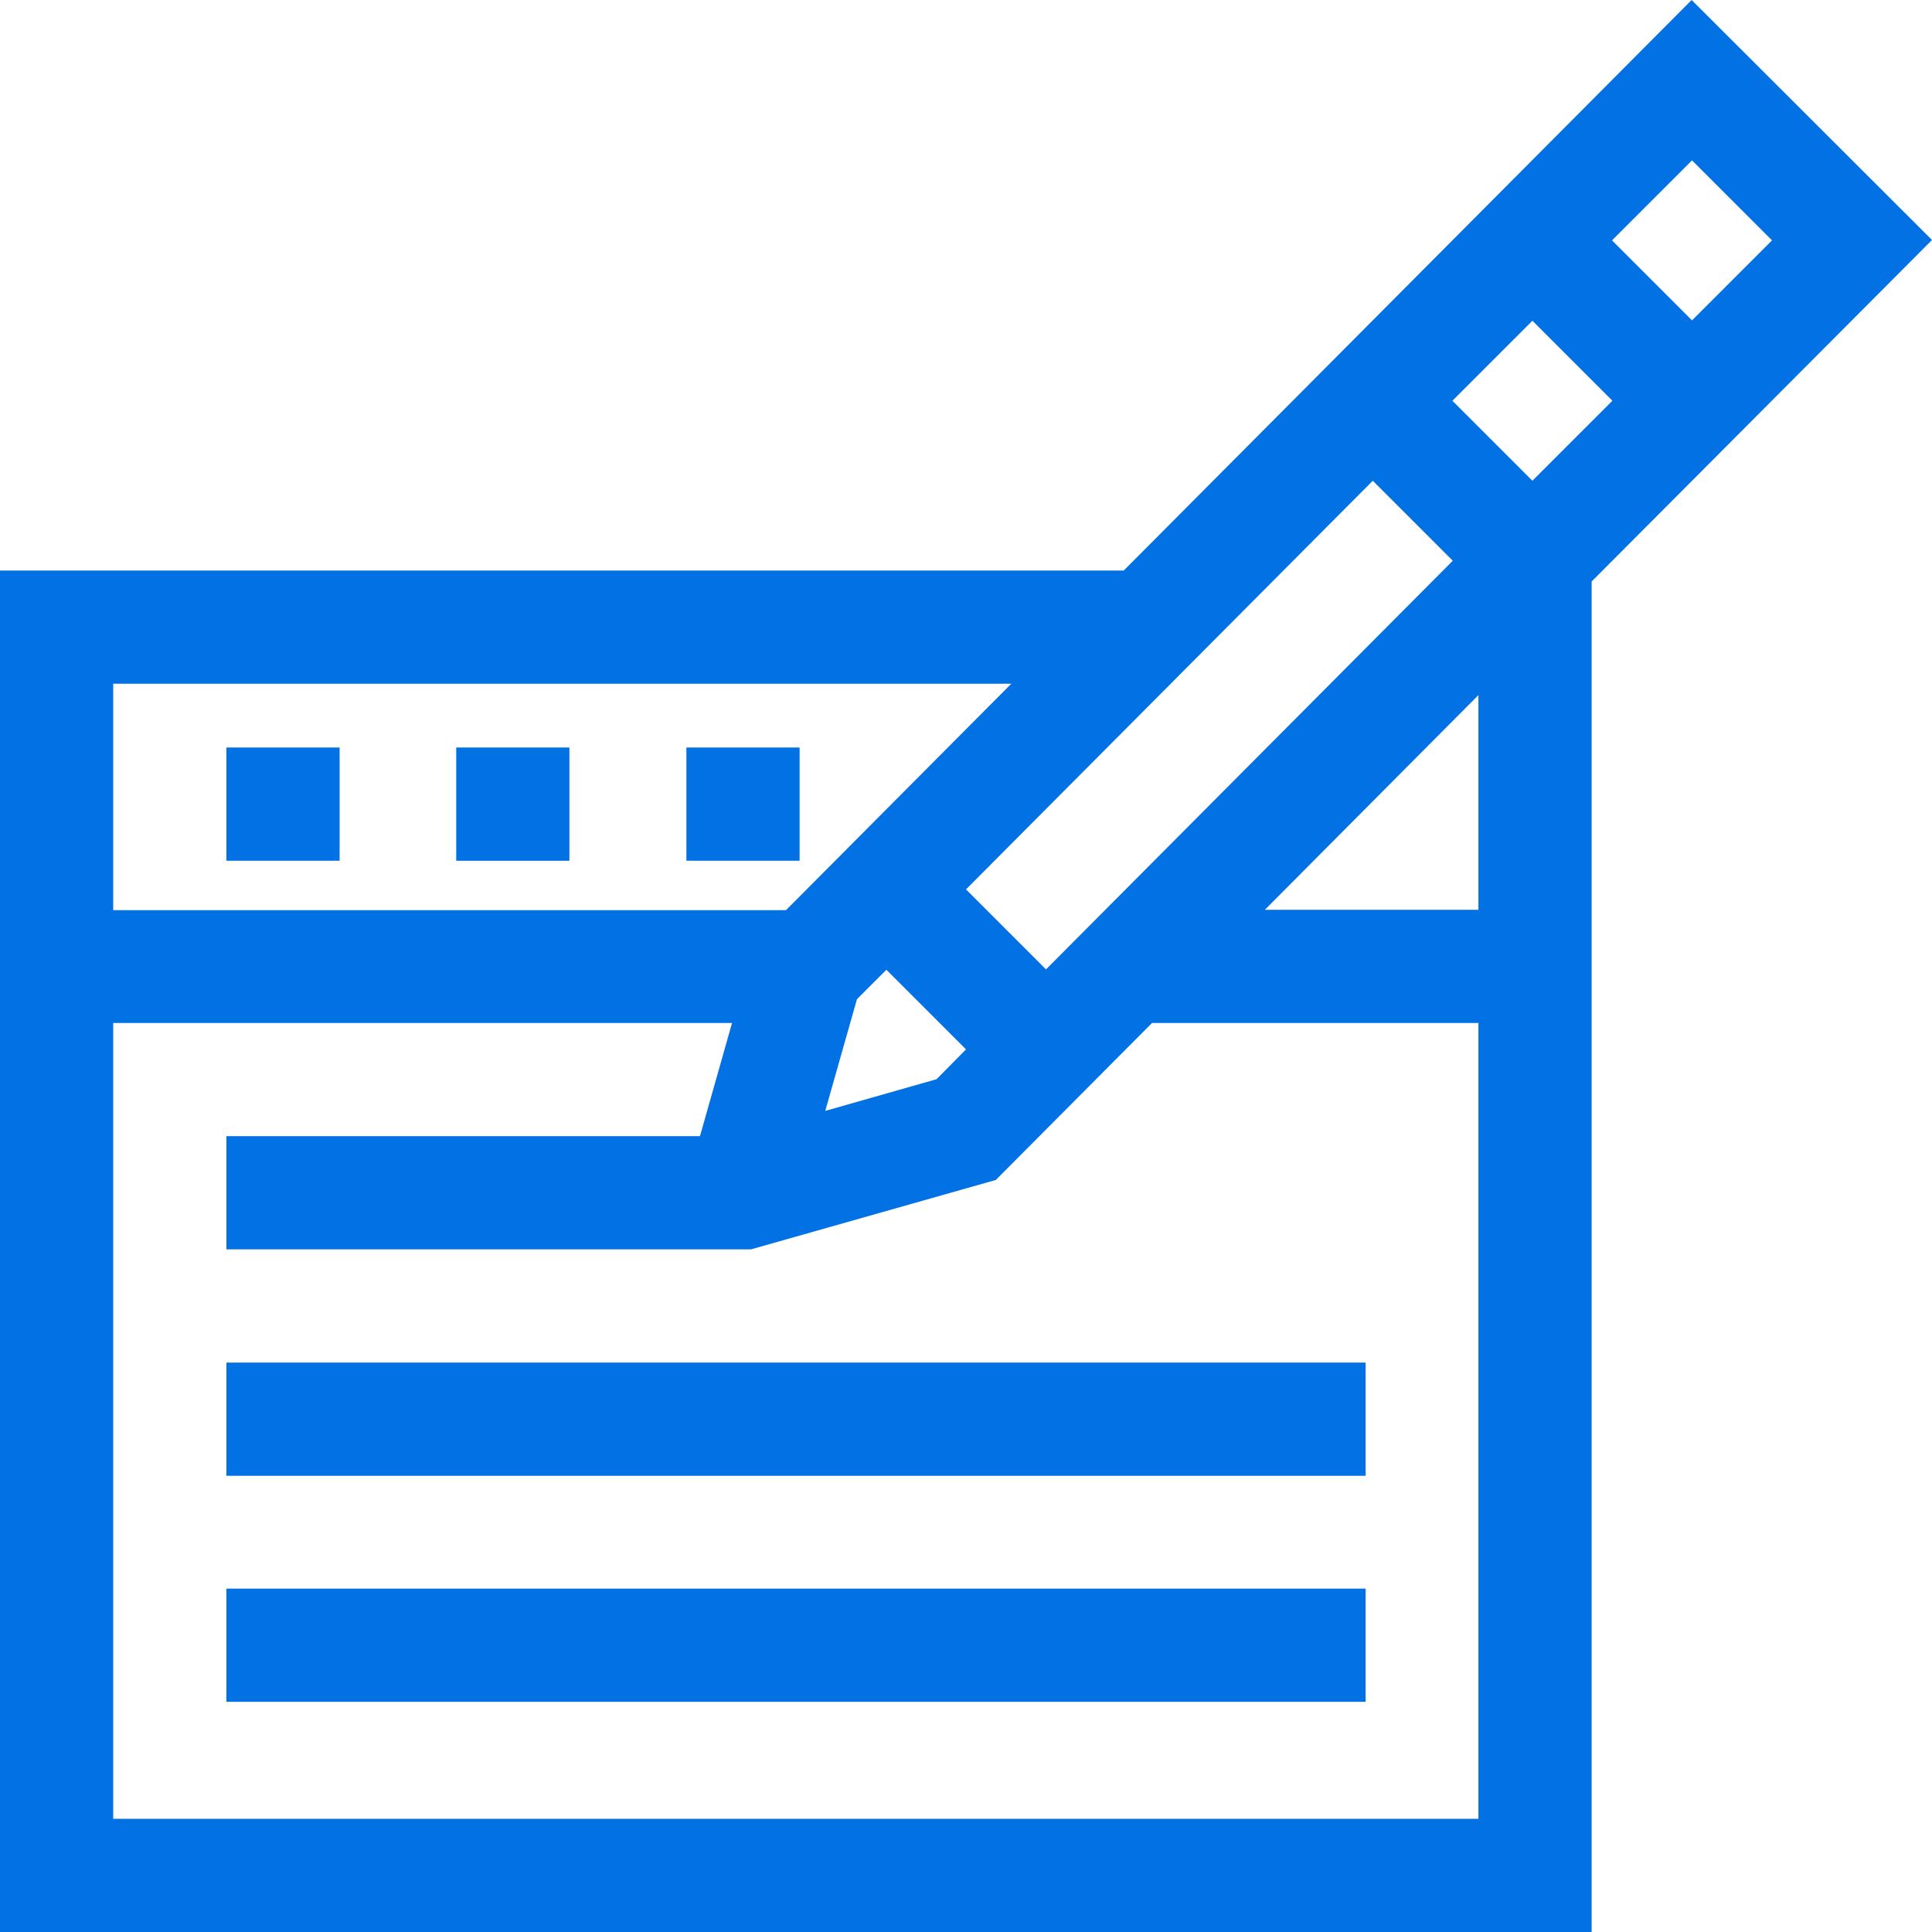
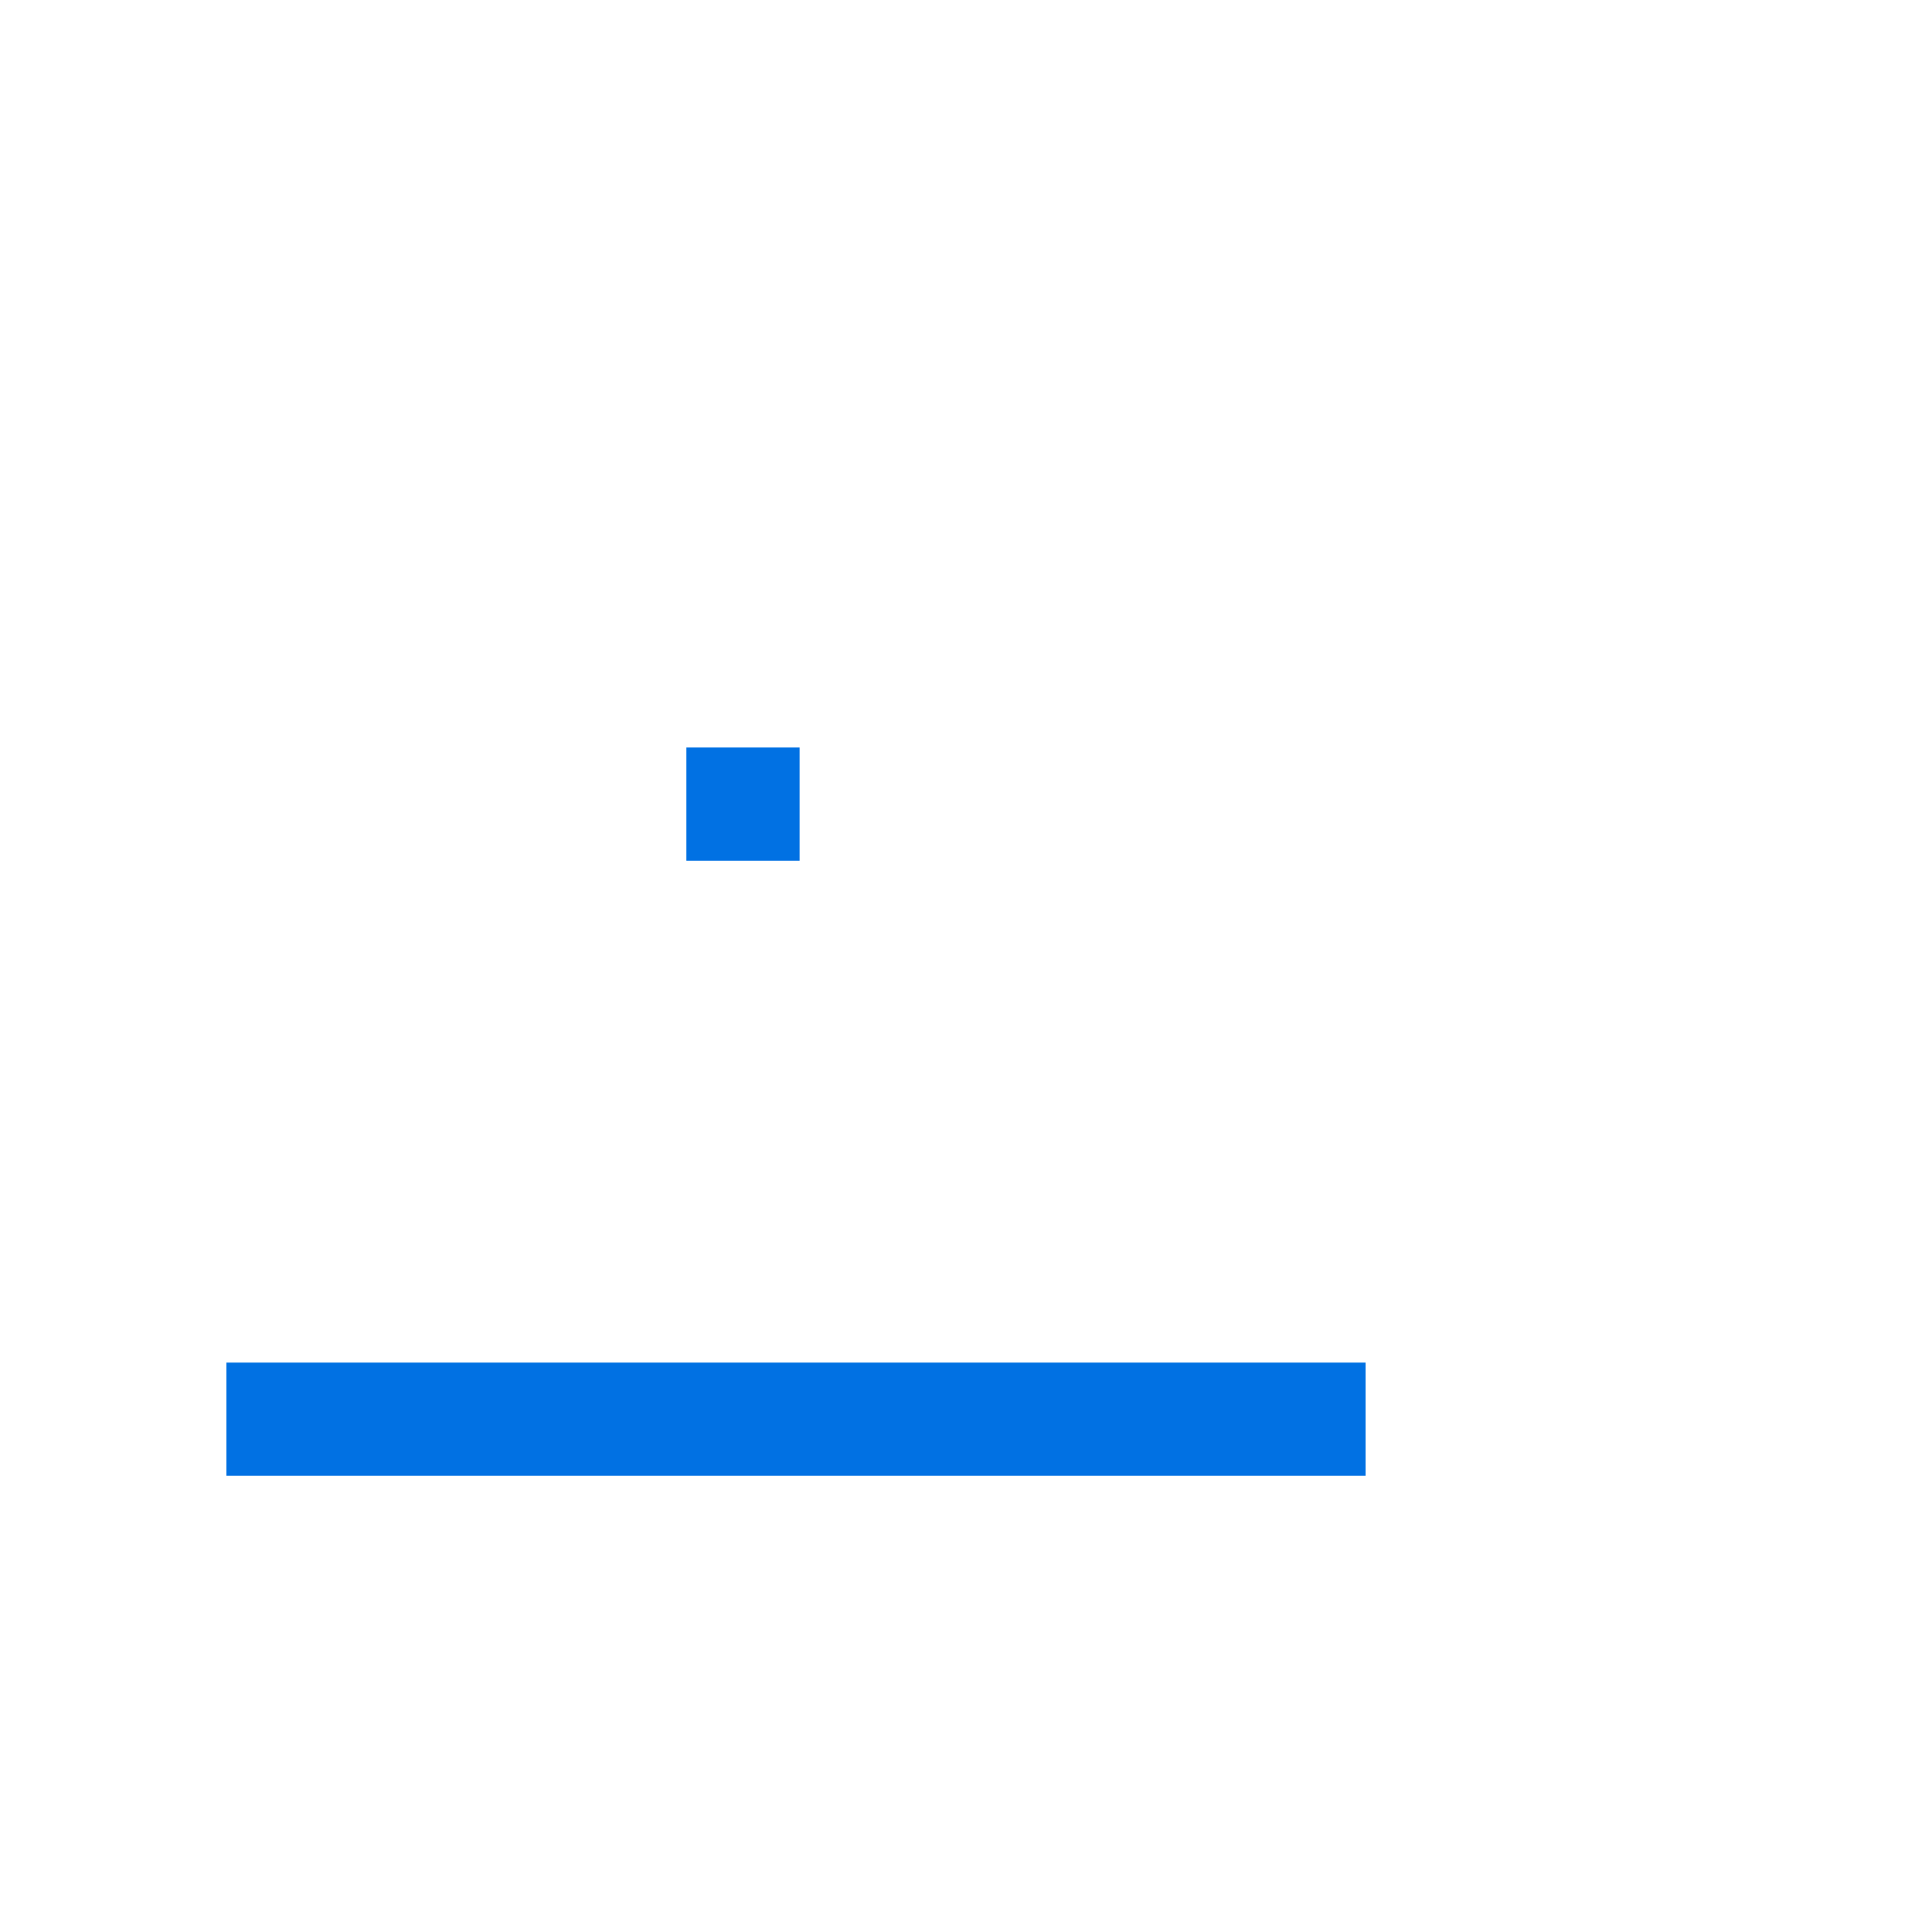
<svg xmlns="http://www.w3.org/2000/svg" version="1.1" id="Layer_1" x="0px" y="0px" viewBox="0 0 512 512" style="enable-background:new 0 0 512 512;" xml:space="preserve">
  <style type="text/css">
	.st0{fill:#0171E3;}
</style>
-   <path class="st0" d="M448.3,0L297.8,151.2H0V512h421.8V154.1L512,63.6L448.3,0z M363.8,127.4l21.2,21.2L277.2,256.9L256,235.7  L363.8,127.4z M256,278.1l-7.8,7.9l-29.5,8.4l8.4-29.6l7.8-7.8L256,278.1z M30,181.2h238l-59.7,60H30V181.2z M391.8,482H30V271.1  h164l-8.5,30H60v30h139l64.9-18.4l41.4-41.6h86.5V482z M391.8,241.1h-56.6l56.6-56.9V241.1z M406.1,127.4l-21.2-21.2L406.1,85  l21.2,21.2L406.1,127.4z M427.2,63.7l21.2-21.2l21.2,21.2l-21.2,21.2L427.2,63.7z" />
-   <path class="st0" d="M60,198.1h30v30H60V198.1z" />
-   <path class="st0" d="M120.9,198.1h30v30h-30C120.9,228.1,120.9,198.1,120.9,198.1z" />
  <path class="st0" d="M181.9,198.1h30v30h-30V198.1z" />
  <path class="st0" d="M60,361.1h301.9v30H60V361.1z" />
-   <path class="st0" d="M60,421h301.9v30H60V421z" />
</svg>